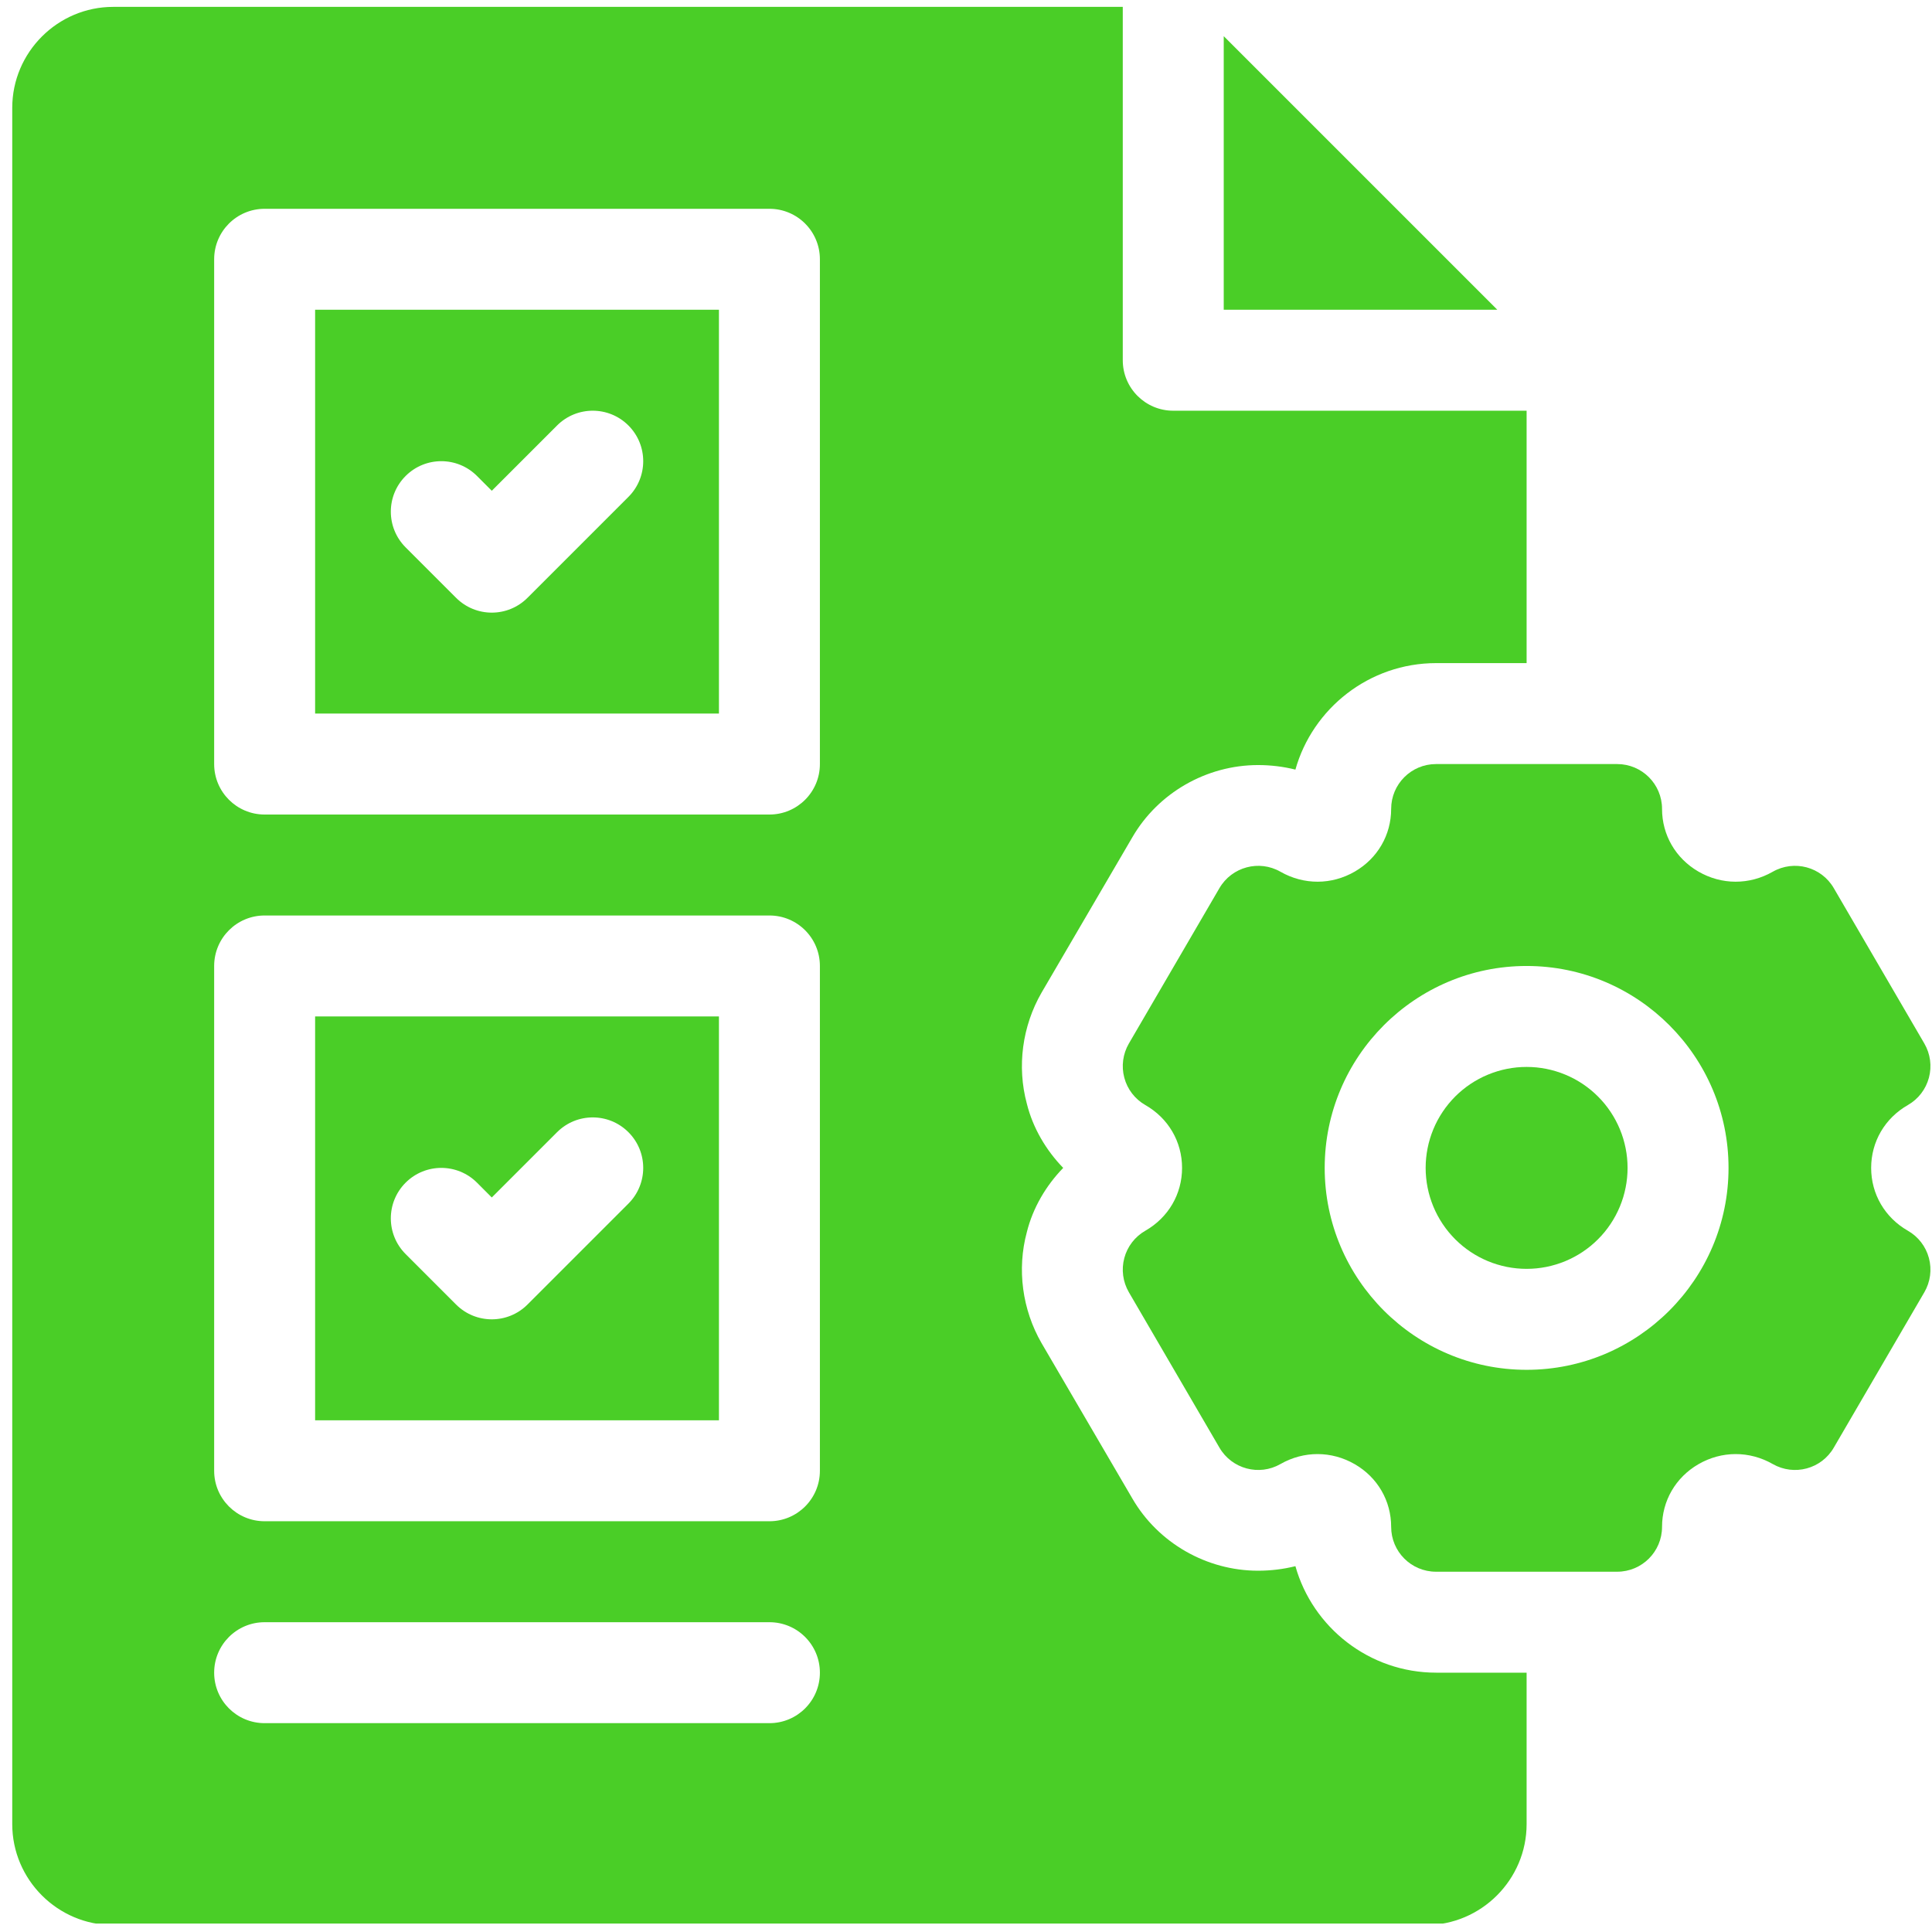
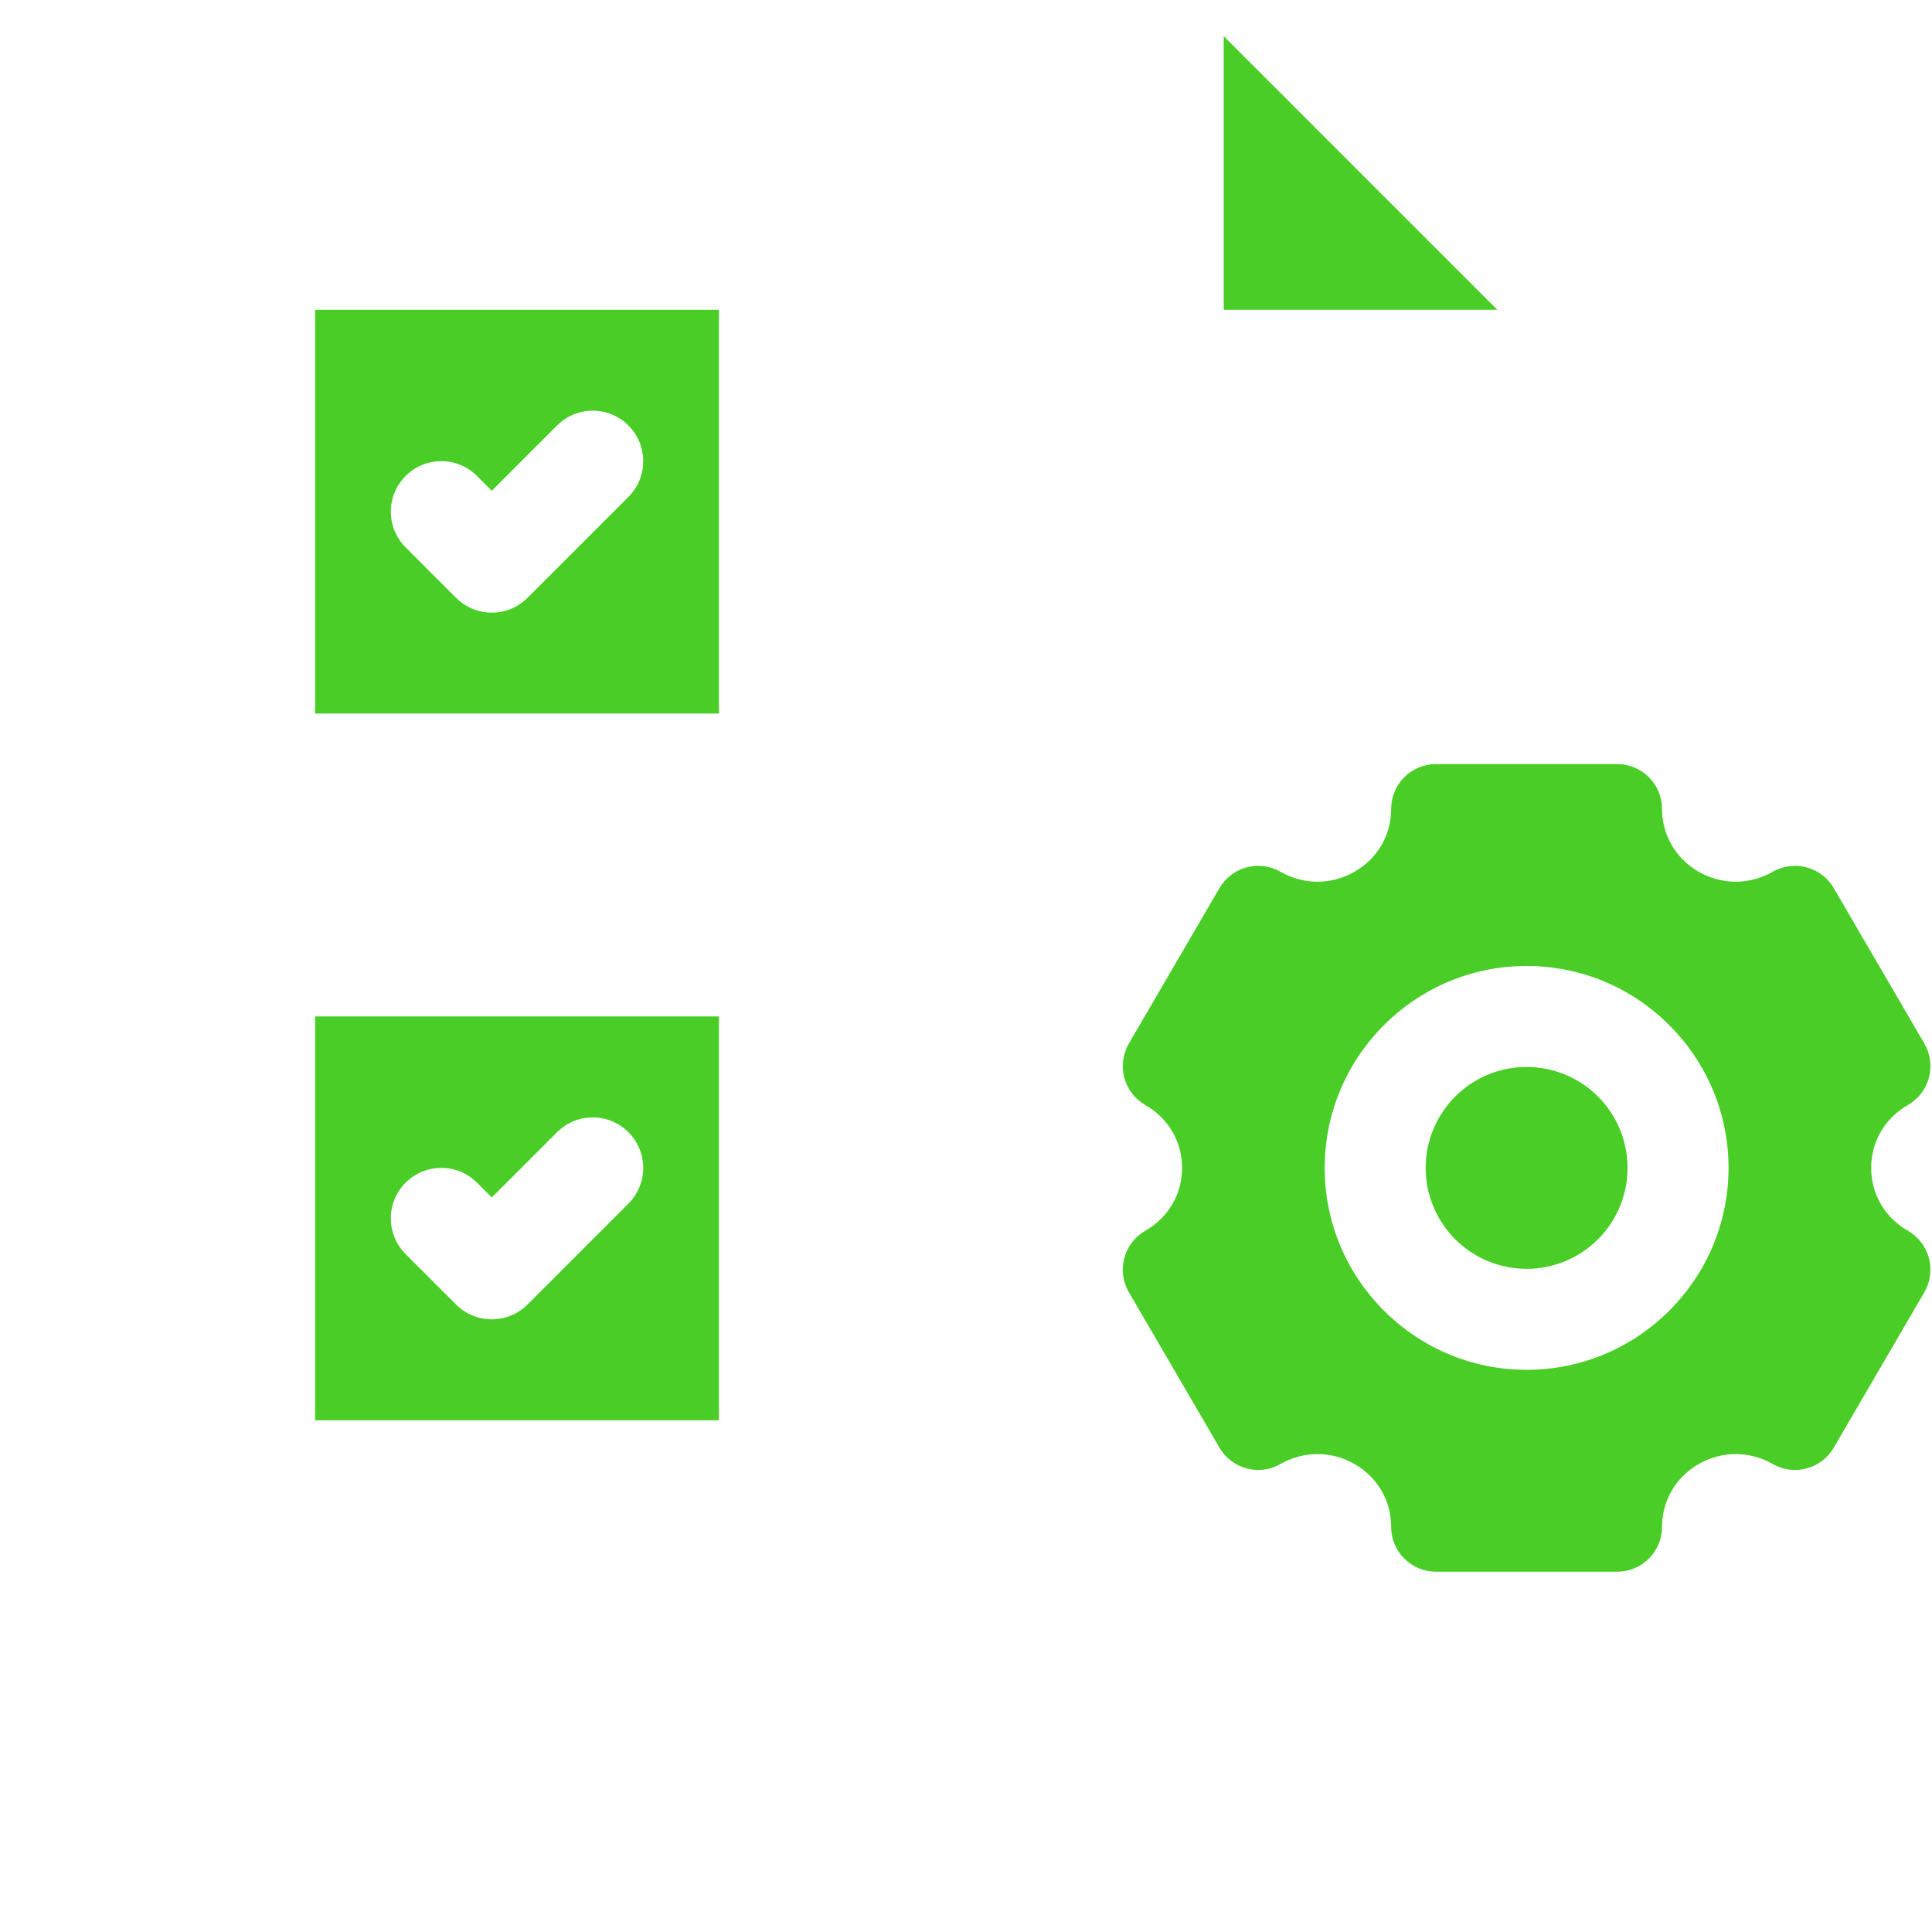
<svg xmlns="http://www.w3.org/2000/svg" width="512" zoomAndPan="magnify" viewBox="0 0 384 384" height="512" preserveAspectRatio="xMidYMid meet" version="1.0">
  <defs>
    <clipPath id="09babfaea3">
-       <path d="M 2.434 1.324 L 304 1.324 L 304 382.324 L 2.434 382.324 Z M 2.434 1.324 " clip-rule="nonzero" />
-     </clipPath>
+       </clipPath>
  </defs>
  <path fill="#4ace27" d="M 379.203 244.617 C 374.633 242 371.906 237.332 371.906 232.129 C 371.906 226.922 374.633 222.254 379.203 219.637 C 381.27 218.457 382.773 216.504 383.387 214.207 C 384.004 211.91 383.672 209.465 382.48 207.41 L 364.477 176.52 C 362.02 172.293 356.613 170.836 352.344 173.266 C 347.703 175.918 342.18 175.91 337.559 173.223 C 333.047 170.605 330.344 165.949 330.344 160.781 C 330.344 155.855 326.355 151.863 321.426 151.863 L 285.422 151.863 C 280.492 151.863 276.504 155.855 276.504 160.781 C 276.504 165.949 273.805 170.605 269.293 173.223 C 264.668 175.91 259.148 175.918 254.504 173.266 C 250.266 170.836 244.84 172.293 242.375 176.52 L 224.371 207.41 C 223.18 209.465 222.848 211.91 223.465 214.207 C 224.074 216.504 225.582 218.457 227.645 219.637 C 232.219 222.254 234.945 226.922 234.945 232.129 C 234.945 237.332 232.219 242 227.645 244.617 C 225.582 245.797 224.074 247.75 223.465 250.047 C 222.848 252.348 223.18 254.789 224.371 256.844 L 242.375 287.734 C 244.84 291.969 250.266 293.422 254.504 290.988 C 259.148 288.336 264.668 288.348 269.293 291.031 C 273.805 293.648 276.504 298.305 276.504 303.473 C 276.504 308.398 280.492 312.391 285.422 312.391 L 321.426 312.391 C 326.355 312.391 330.344 308.398 330.344 303.473 C 330.344 298.305 333.047 293.648 337.559 291.031 C 342.18 288.348 347.703 288.336 352.344 290.988 C 356.613 293.422 362.02 291.969 364.477 287.734 L 382.48 256.844 C 383.672 254.789 384.004 252.348 383.387 250.047 C 382.773 247.75 381.27 245.797 379.203 244.617 Z M 303.426 272.262 C 281.293 272.262 263.293 254.258 263.293 232.129 C 263.293 210 281.293 191.996 303.426 191.996 C 325.559 191.996 343.559 210 343.559 232.129 C 343.559 254.258 325.559 272.262 303.426 272.262 Z M 303.426 272.262 " fill-opacity="1" fill-rule="nonzero" />
  <path fill="#4ace27" d="M 323.492 232.129 C 323.492 232.785 323.461 233.441 323.395 234.094 C 323.332 234.75 323.234 235.398 323.105 236.043 C 322.977 236.688 322.816 237.324 322.629 237.953 C 322.438 238.582 322.215 239.199 321.965 239.809 C 321.711 240.414 321.434 241.008 321.121 241.586 C 320.812 242.168 320.477 242.73 320.109 243.277 C 319.746 243.824 319.352 244.348 318.938 244.859 C 318.52 245.367 318.078 245.852 317.613 246.316 C 317.148 246.781 316.664 247.223 316.156 247.641 C 315.648 248.055 315.121 248.445 314.574 248.812 C 314.027 249.176 313.465 249.516 312.883 249.824 C 312.305 250.133 311.711 250.414 311.105 250.668 C 310.496 250.918 309.879 251.141 309.25 251.328 C 308.621 251.52 307.984 251.68 307.34 251.809 C 306.695 251.938 306.047 252.031 305.391 252.098 C 304.738 252.16 304.082 252.195 303.426 252.195 C 302.77 252.195 302.113 252.16 301.457 252.098 C 300.805 252.031 300.156 251.938 299.512 251.809 C 298.867 251.68 298.23 251.52 297.602 251.328 C 296.973 251.141 296.352 250.918 295.746 250.668 C 295.141 250.414 294.547 250.133 293.965 249.824 C 293.387 249.516 292.824 249.176 292.277 248.812 C 291.73 248.445 291.203 248.055 290.695 247.641 C 290.188 247.223 289.699 246.781 289.234 246.316 C 288.773 245.852 288.332 245.367 287.914 244.859 C 287.496 244.348 287.105 243.824 286.742 243.277 C 286.375 242.73 286.039 242.168 285.727 241.586 C 285.418 241.008 285.137 240.414 284.887 239.809 C 284.637 239.199 284.414 238.582 284.223 237.953 C 284.031 237.324 283.871 236.688 283.746 236.043 C 283.617 235.398 283.52 234.75 283.457 234.094 C 283.391 233.441 283.359 232.785 283.359 232.129 C 283.359 231.469 283.391 230.816 283.457 230.16 C 283.52 229.508 283.617 228.859 283.746 228.215 C 283.871 227.57 284.031 226.934 284.223 226.305 C 284.414 225.676 284.637 225.055 284.887 224.449 C 285.137 223.84 285.418 223.25 285.727 222.668 C 286.039 222.09 286.375 221.527 286.742 220.98 C 287.105 220.434 287.496 219.906 287.914 219.398 C 288.332 218.891 288.773 218.402 289.234 217.938 C 289.699 217.473 290.188 217.035 290.695 216.617 C 291.203 216.199 291.73 215.809 292.277 215.441 C 292.824 215.078 293.387 214.742 293.965 214.43 C 294.547 214.121 295.141 213.84 295.746 213.59 C 296.352 213.336 296.973 213.117 297.602 212.926 C 298.23 212.734 298.867 212.574 299.512 212.445 C 300.156 212.32 300.805 212.223 301.457 212.156 C 302.113 212.094 302.77 212.062 303.426 212.062 C 304.082 212.062 304.738 212.094 305.391 212.156 C 306.047 212.223 306.695 212.32 307.34 212.445 C 307.984 212.574 308.621 212.734 309.25 212.926 C 309.879 213.117 310.496 213.336 311.105 213.59 C 311.711 213.84 312.305 214.121 312.883 214.43 C 313.465 214.742 314.027 215.078 314.574 215.441 C 315.121 215.809 315.648 216.199 316.156 216.617 C 316.664 217.035 317.148 217.473 317.613 217.938 C 318.078 218.402 318.52 218.891 318.938 219.398 C 319.352 219.906 319.746 220.434 320.109 220.98 C 320.477 221.527 320.812 222.09 321.121 222.668 C 321.434 223.25 321.711 223.84 321.965 224.449 C 322.215 225.055 322.438 225.676 322.629 226.305 C 322.816 226.934 322.977 227.57 323.105 228.215 C 323.234 228.859 323.332 229.508 323.395 230.16 C 323.461 230.816 323.492 231.469 323.492 232.129 Z M 323.492 232.129 " fill-opacity="1" fill-rule="nonzero" />
  <path fill="#4ace27" d="M 62.633 282.293 L 142.895 282.293 L 142.895 202.027 L 62.633 202.027 Z M 80.621 235.066 C 84.539 231.148 90.887 231.148 94.809 235.066 L 97.746 238.008 L 110.719 225.035 C 114.641 221.113 120.988 221.113 124.906 225.035 C 128.824 228.953 128.824 235.301 124.906 239.223 L 104.84 259.289 C 102.883 261.246 100.312 262.227 97.746 262.227 C 95.18 262.227 92.613 261.246 90.652 259.289 L 80.621 249.254 C 76.699 245.336 76.699 238.984 80.621 235.066 Z M 80.621 235.066 " fill-opacity="1" fill-rule="nonzero" />
  <path fill="#4ace27" d="M 62.633 141.828 L 142.895 141.828 L 142.895 61.566 L 62.633 61.566 Z M 80.621 94.605 C 84.539 90.684 90.887 90.684 94.809 94.605 L 97.746 97.543 L 110.719 84.57 C 114.641 80.652 120.988 80.652 124.906 84.57 C 128.824 88.488 128.824 94.84 124.906 98.758 L 104.84 118.824 C 102.883 120.785 100.312 121.766 97.746 121.766 C 95.18 121.766 92.613 120.785 90.652 118.824 L 80.621 108.793 C 76.699 104.871 76.699 98.523 80.621 94.605 Z M 80.621 94.605 " fill-opacity="1" fill-rule="nonzero" />
  <path fill="#4ace27" d="M 243.227 7.188 L 243.227 61.566 L 297.605 61.566 Z M 243.227 7.188 " fill-opacity="1" fill-rule="nonzero" />
  <g clip-path="url(#09babfaea3)">
-     <path fill="#4ace27" d="M 257.473 311.289 C 255.066 311.891 252.559 312.191 250.051 312.191 C 239.816 312.191 230.184 306.672 225.066 297.844 L 207.008 266.941 C 203.195 260.32 202.09 252.293 204.098 244.871 C 205.301 240.055 207.91 235.641 211.32 232.129 C 207.91 228.617 205.301 224.203 204.098 219.387 C 202.09 211.961 203.195 203.934 207.008 197.312 L 225.066 166.41 C 230.184 157.582 239.816 152.062 250.051 152.062 C 252.559 152.062 255.066 152.363 257.473 152.965 C 260.887 140.828 272.121 131.797 285.465 131.797 L 303.426 131.797 L 303.426 81.633 L 233.195 81.633 C 227.648 81.633 223.16 77.141 223.16 71.598 L 223.16 1.367 L 22.5 1.367 C 11.461 1.367 2.434 10.395 2.434 21.434 L 2.434 362.559 C 2.434 373.594 11.461 382.625 22.5 382.625 L 283.359 382.625 C 294.395 382.625 303.426 373.594 303.426 362.559 L 303.426 332.457 L 285.465 332.457 C 272.121 332.457 260.887 323.43 257.473 311.289 Z M 152.93 342.492 L 52.598 342.492 C 47.051 342.492 42.566 338 42.566 332.457 C 42.566 326.918 47.051 322.426 52.598 322.426 L 152.93 322.426 C 158.477 322.426 162.961 326.918 162.961 332.457 C 162.961 338 158.477 342.492 152.93 342.492 Z M 162.961 292.328 C 162.961 297.867 158.477 302.359 152.93 302.359 L 52.598 302.359 C 47.051 302.359 42.566 297.867 42.566 292.328 L 42.566 191.996 C 42.566 186.453 47.051 181.961 52.598 181.961 L 152.93 181.961 C 158.477 181.961 162.961 186.453 162.961 191.996 Z M 162.961 151.863 C 162.961 157.402 158.477 161.895 152.93 161.895 L 52.598 161.895 C 47.051 161.895 42.566 157.402 42.566 151.863 L 42.566 51.531 C 42.566 45.992 47.051 41.5 52.598 41.5 L 152.93 41.5 C 158.477 41.5 162.961 45.992 162.961 51.531 Z M 162.961 151.863 " fill-opacity="1" fill-rule="nonzero" />
-   </g>
+     </g>
</svg>